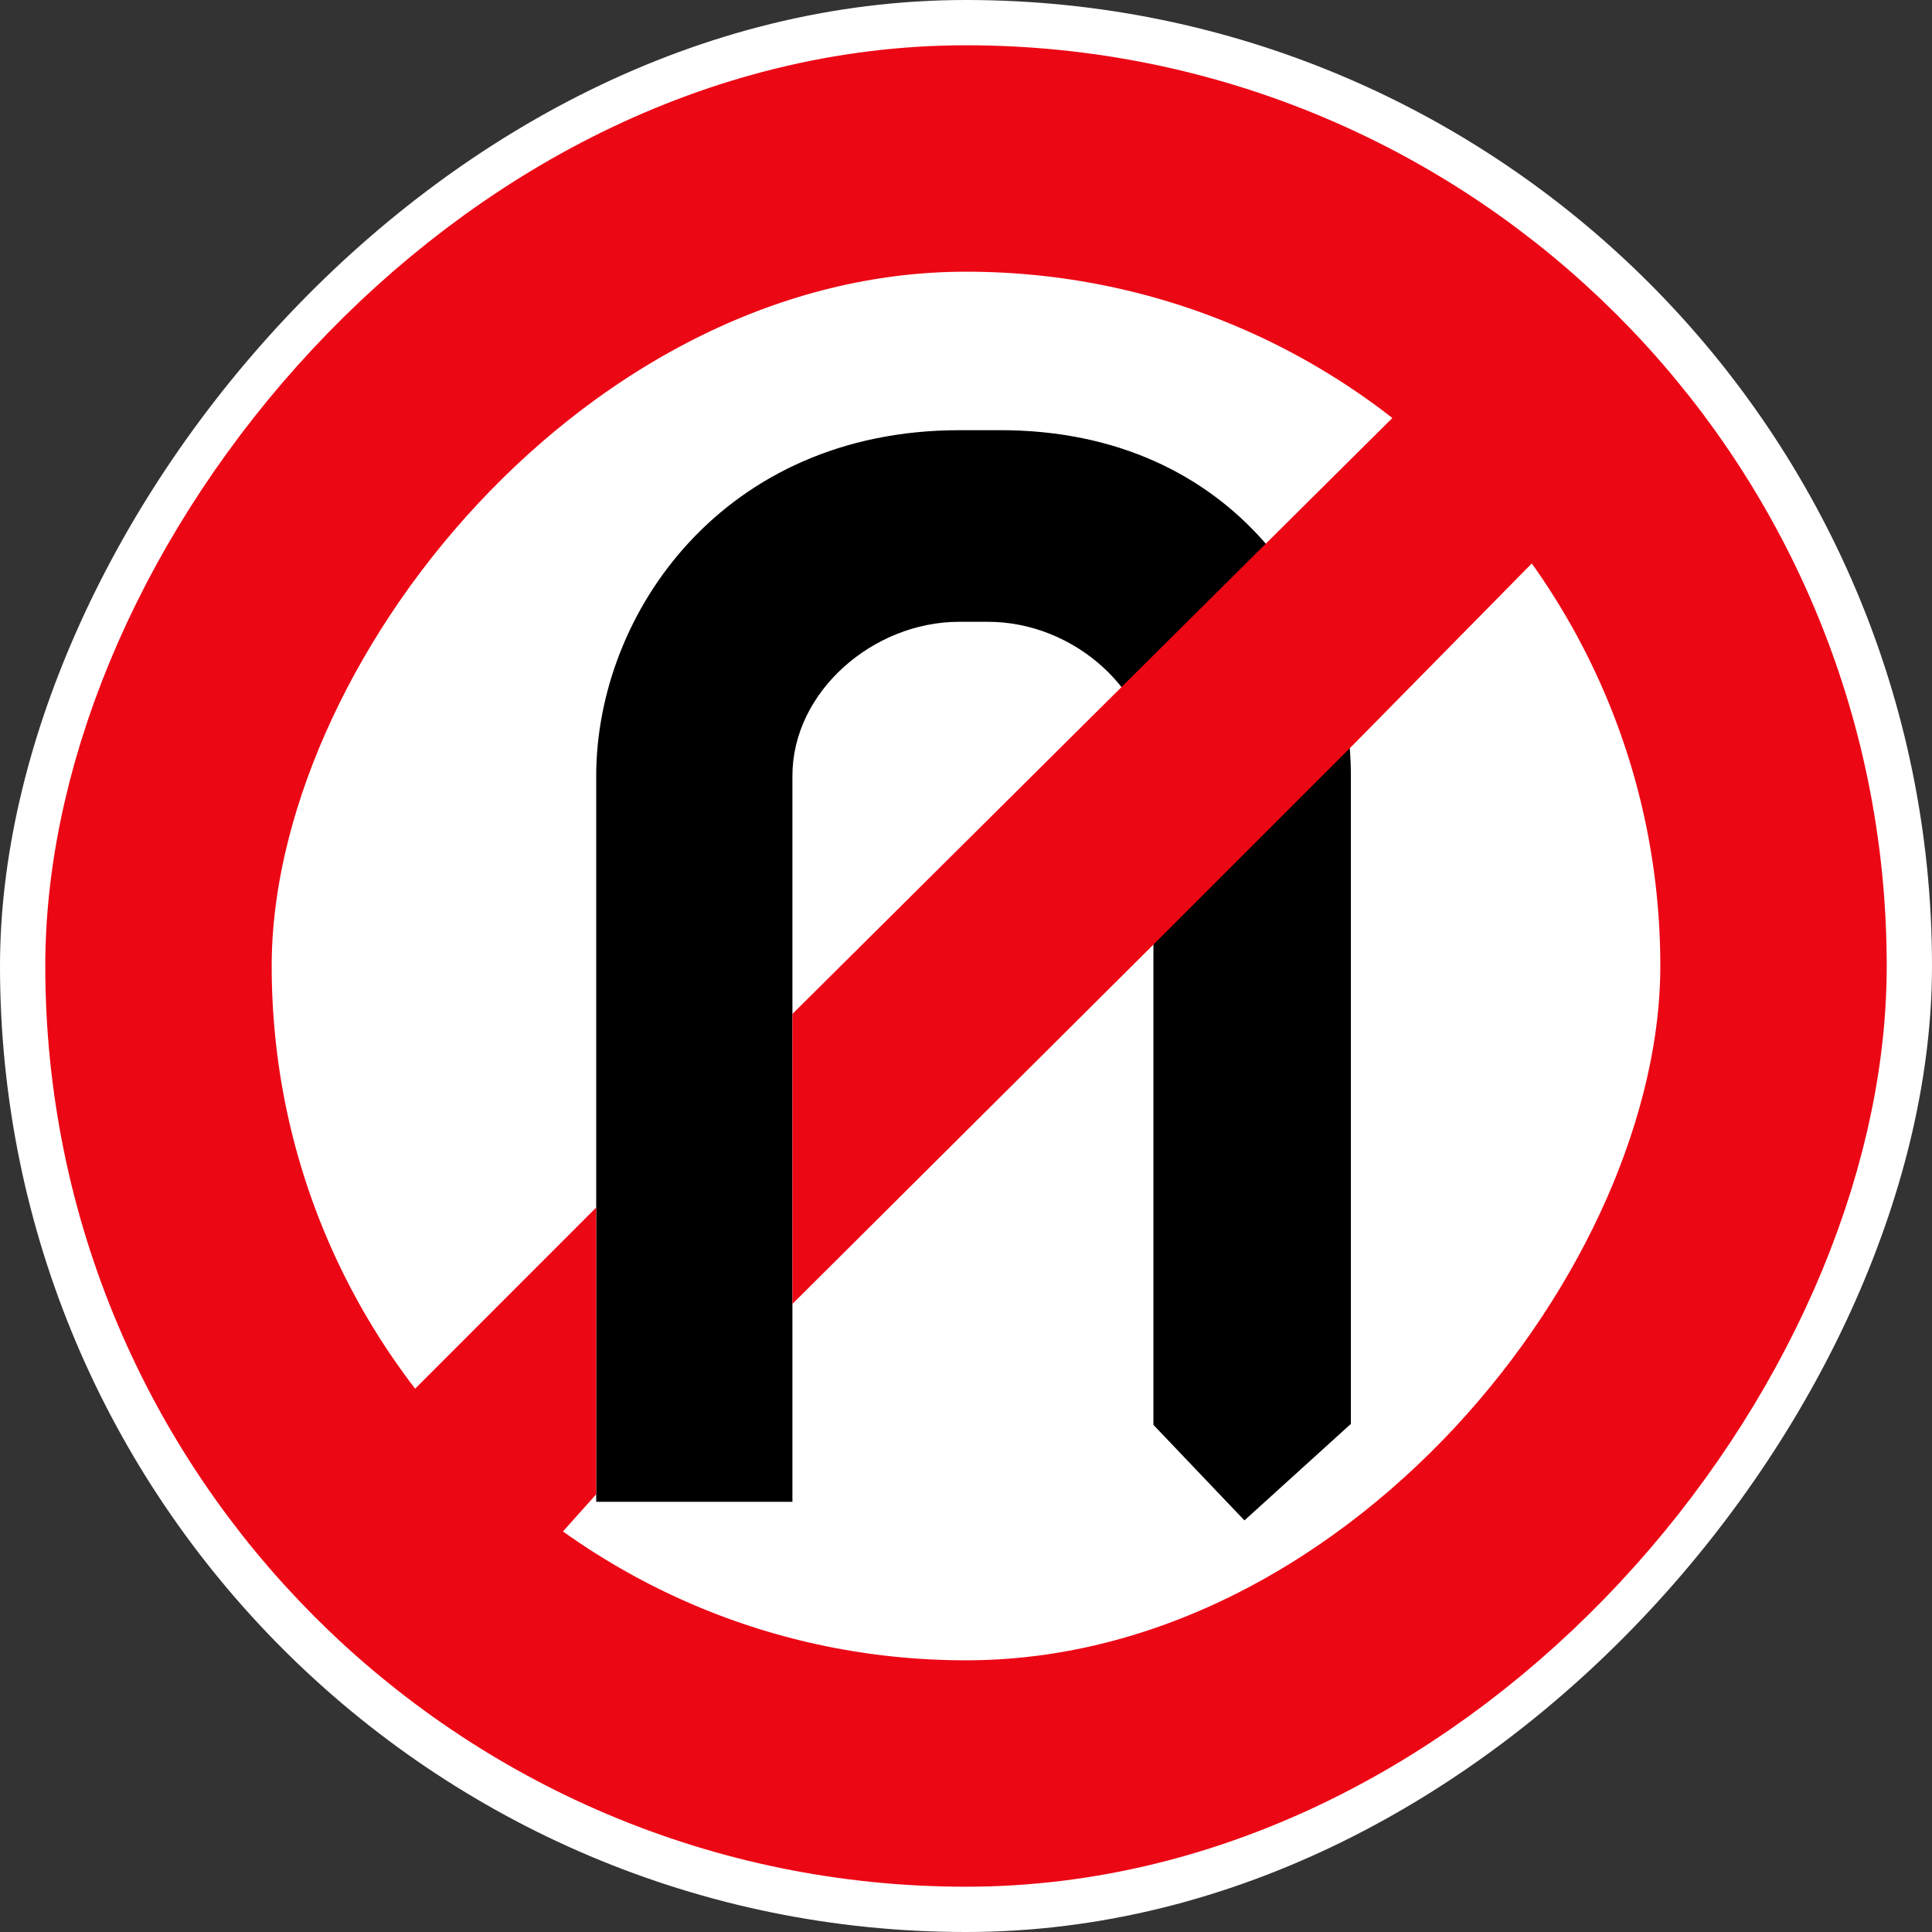
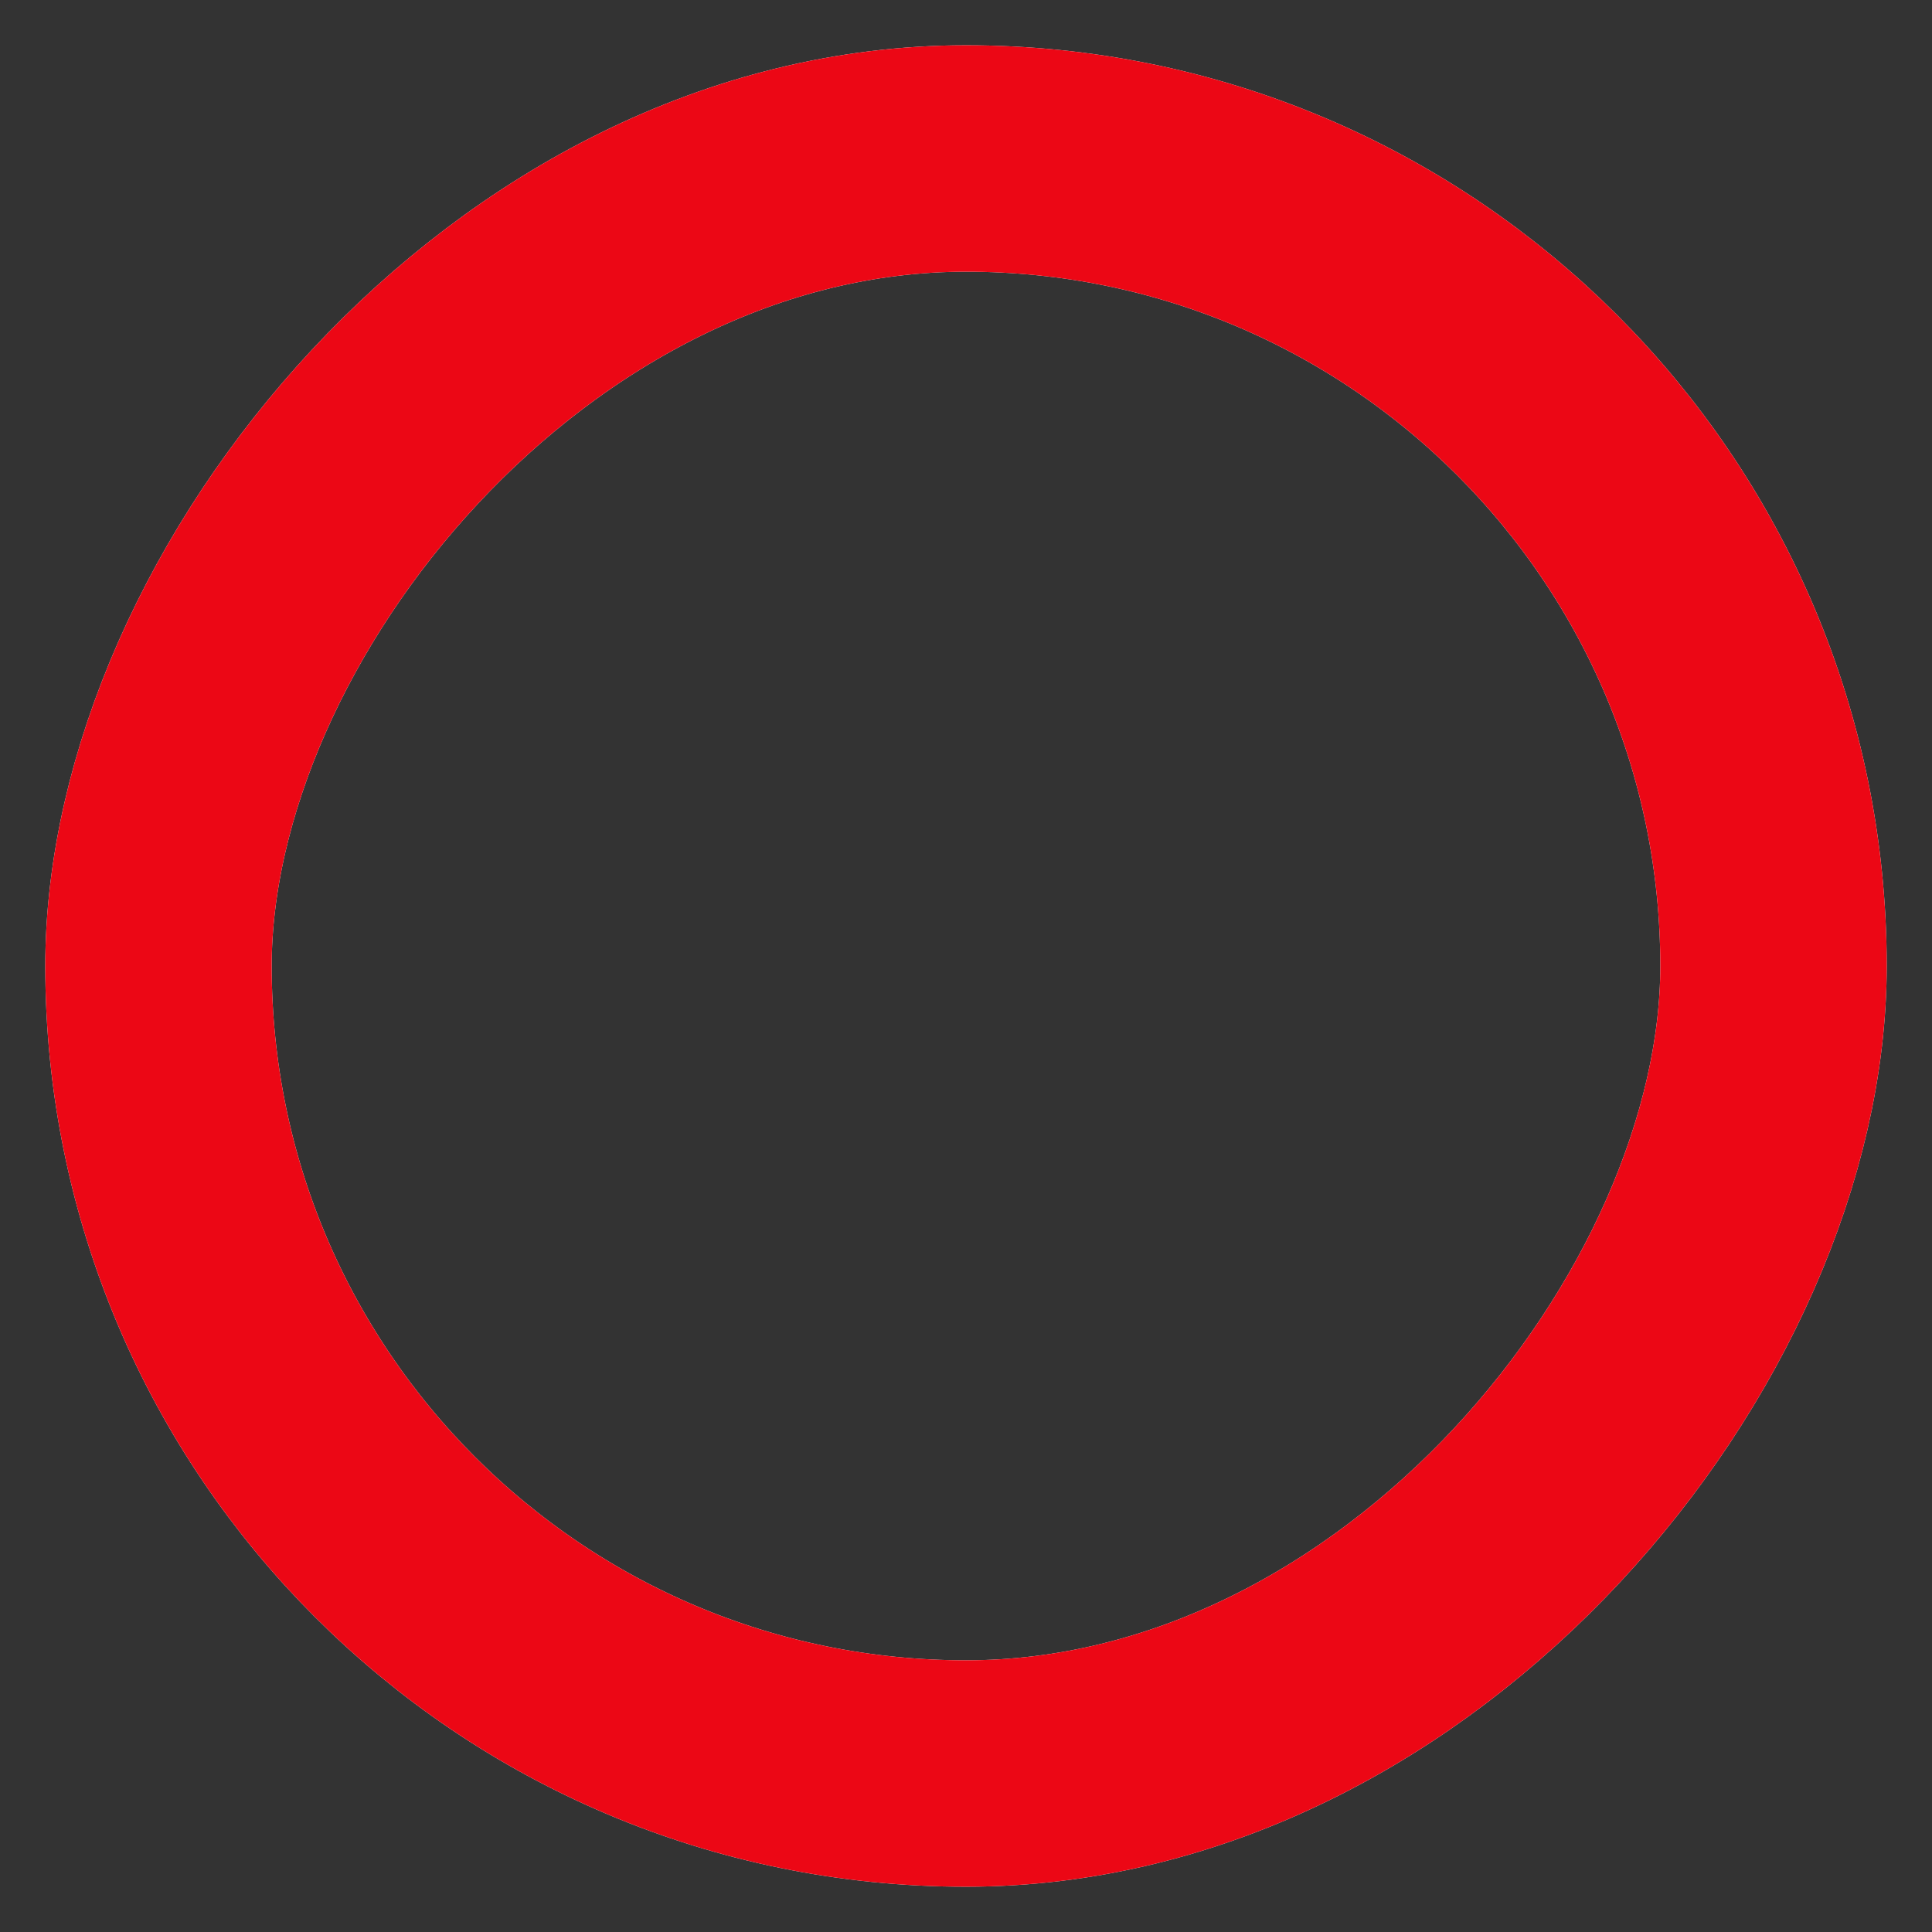
<svg xmlns="http://www.w3.org/2000/svg" width="128" height="128" viewBox="0 0 128 128" fill="none">
  <rect x="0" y="0" width="128" height="128" fill="#333333" stroke="none" />
-   <rect width="128" height="128" rx="64" transform="matrix(-1 0 0 1 128 0)" fill="white" />
  <rect x="-7.5" y="7.5" width="107" height="107" rx="53.5" transform="matrix(-1 0 0 1 110 3)" stroke="white" stroke-width="15" />
  <rect x="-7.5" y="7.5" width="107" height="107" rx="53.5" transform="matrix(-1 0 0 1 110 3)" stroke="#EC0715" stroke-width="15" />
-   <path d="M63.504 41.947H63.506H63.554H65.446C70.764 41.934 75.689 46.261 75.666 51.434V94.7L82.409 101.778L90.25 94.668V51.432C90.25 40.119 82.299 27.75 66.263 27.75C66.263 27.75 66.263 27.75 66.263 27.75L63.554 27.752L63.5 27.752C63.5 27.752 63.5 27.752 63.5 27.752C47.551 27.78 38.75 40.169 38.75 51.432V100.25H45.5H53.25V51.434C53.227 46.267 58.241 41.961 63.504 41.947Z" fill="black" stroke="white" stroke-width="1.5" />
-   <path fill-rule="evenodd" clip-rule="evenodd" d="M39.5 80L27.008 92.5L36.823 101.992L39.5 99L39.5 94.5L39.5 80Z" fill="#EC0715" />
-   <path d="M108.937 29.878L98.969 21.016L83.884 36L74.321 45.5L72.103 47.703L52.5 67.177L52.5 86.389L76.5 62.5L89.5 49.5L101.494 37.321L108.937 29.878Z" fill="#EC0715" />
</svg>